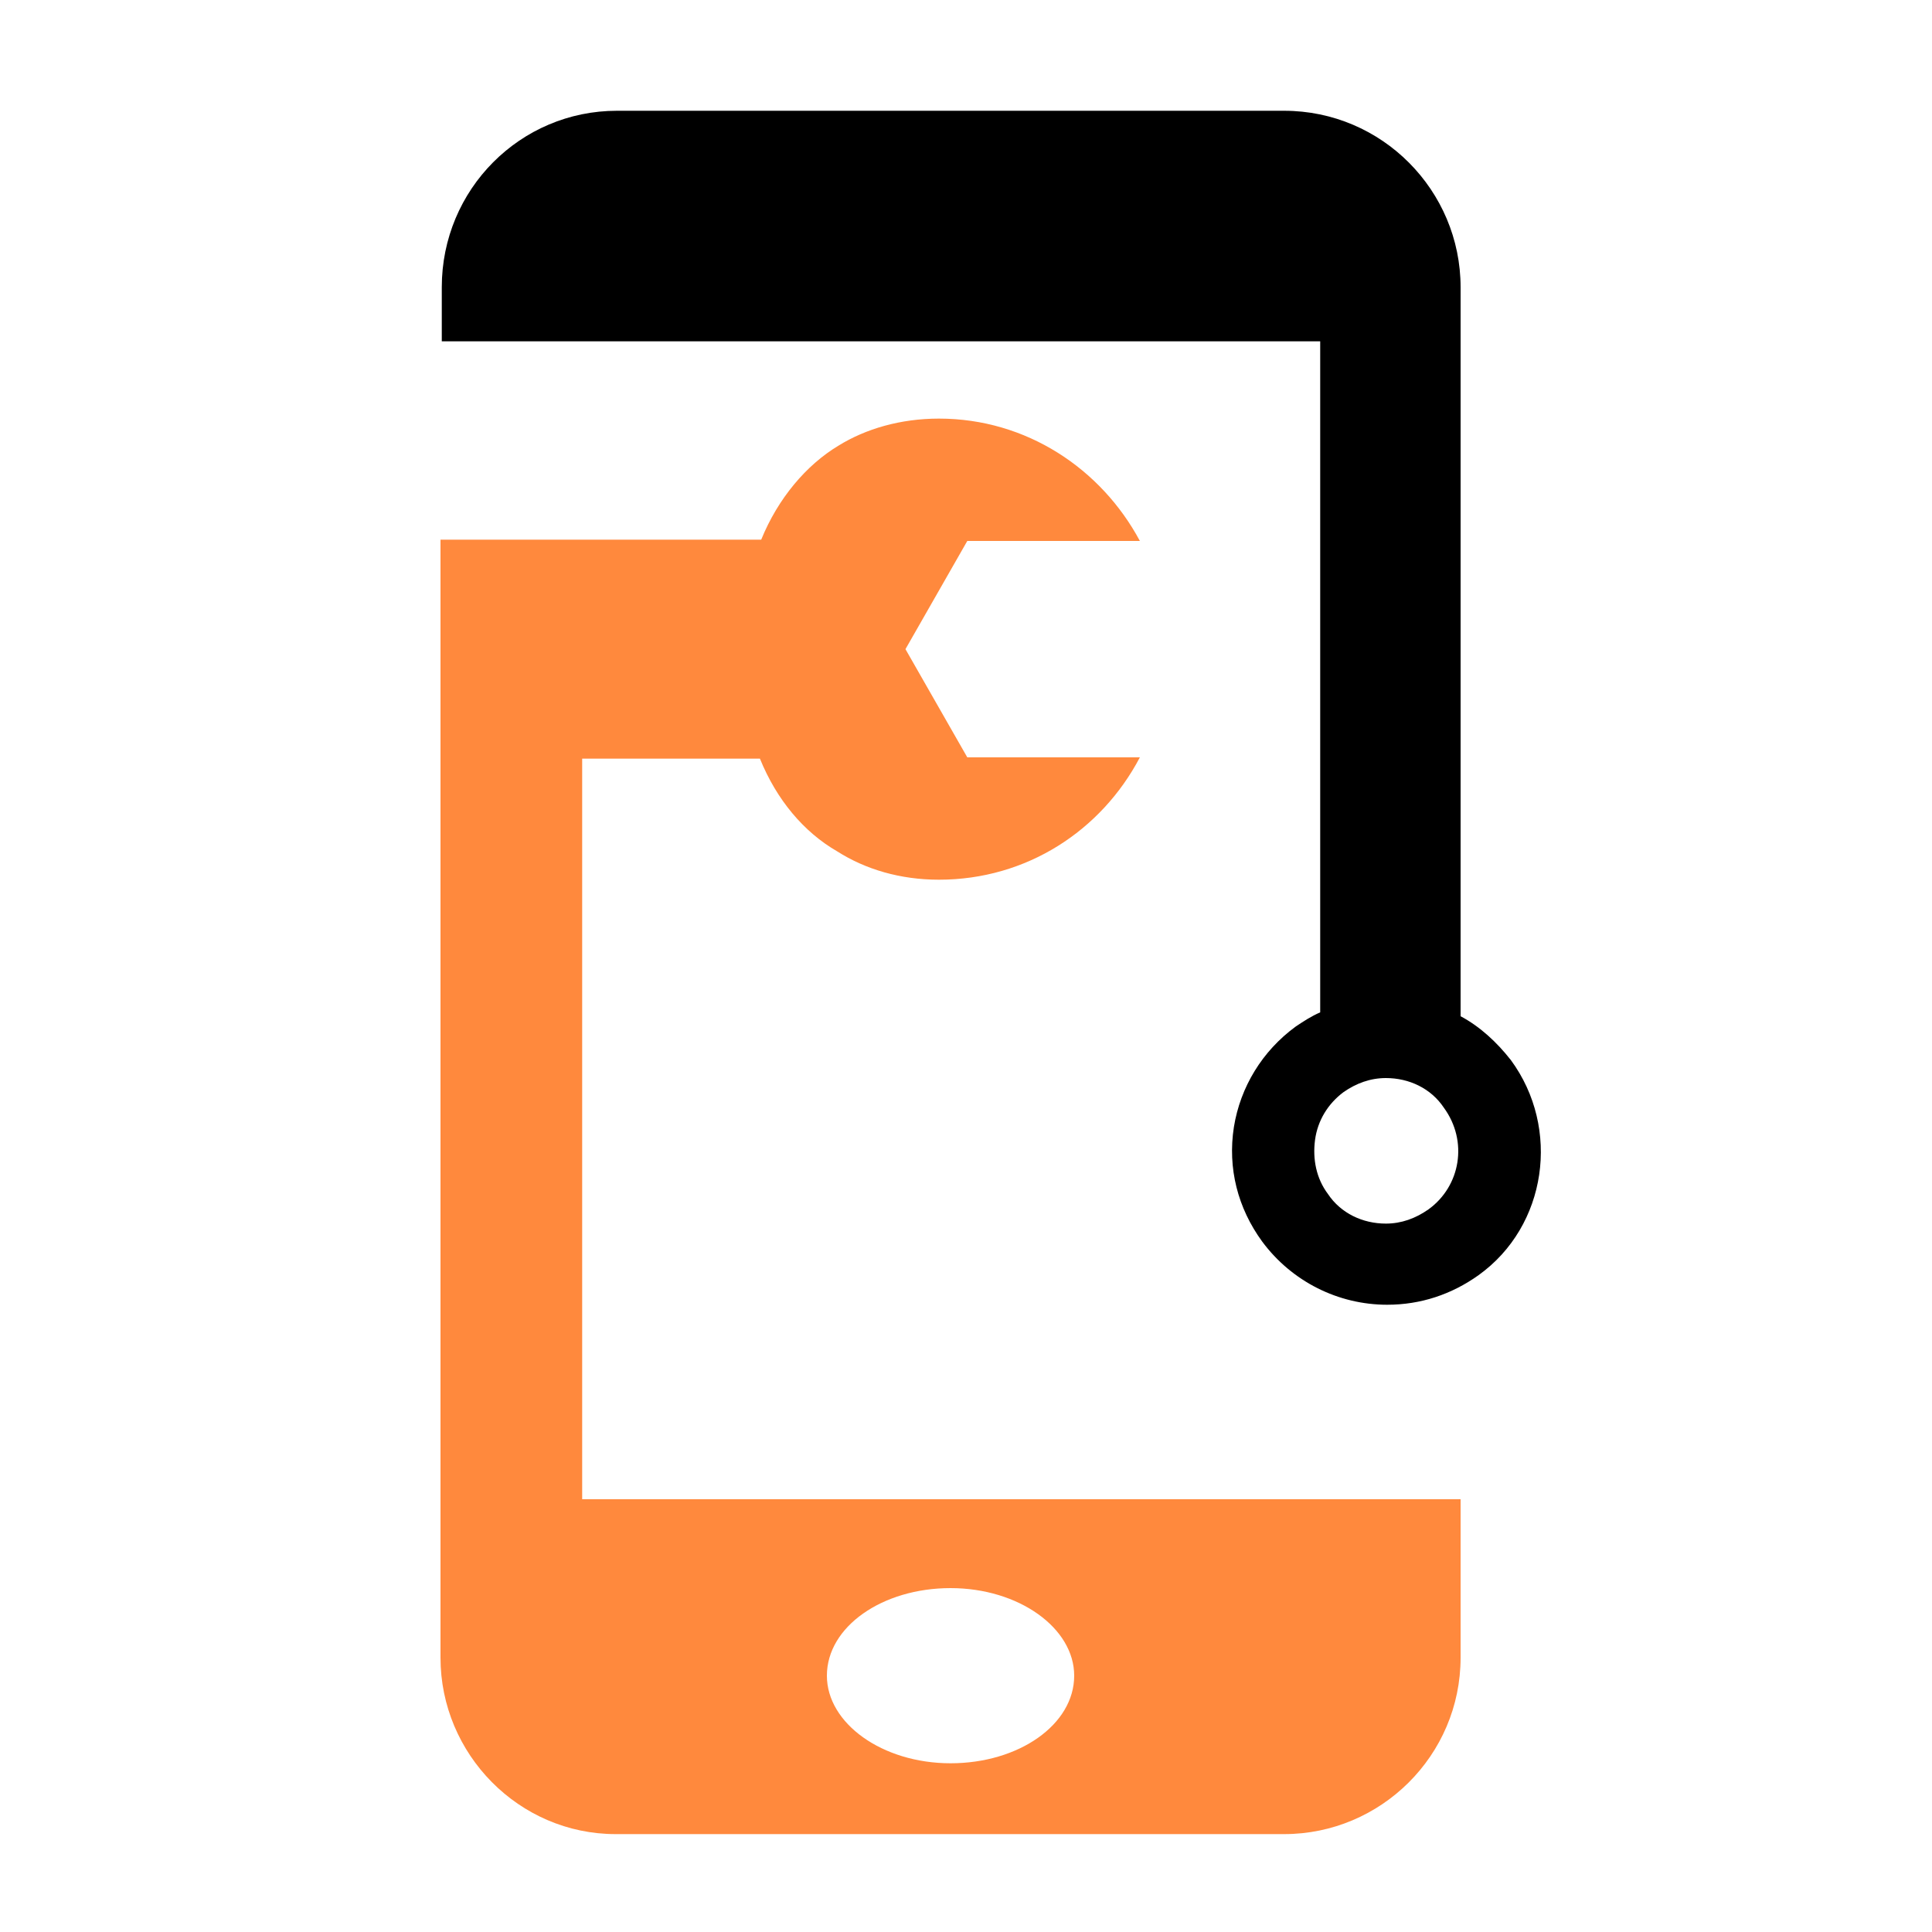
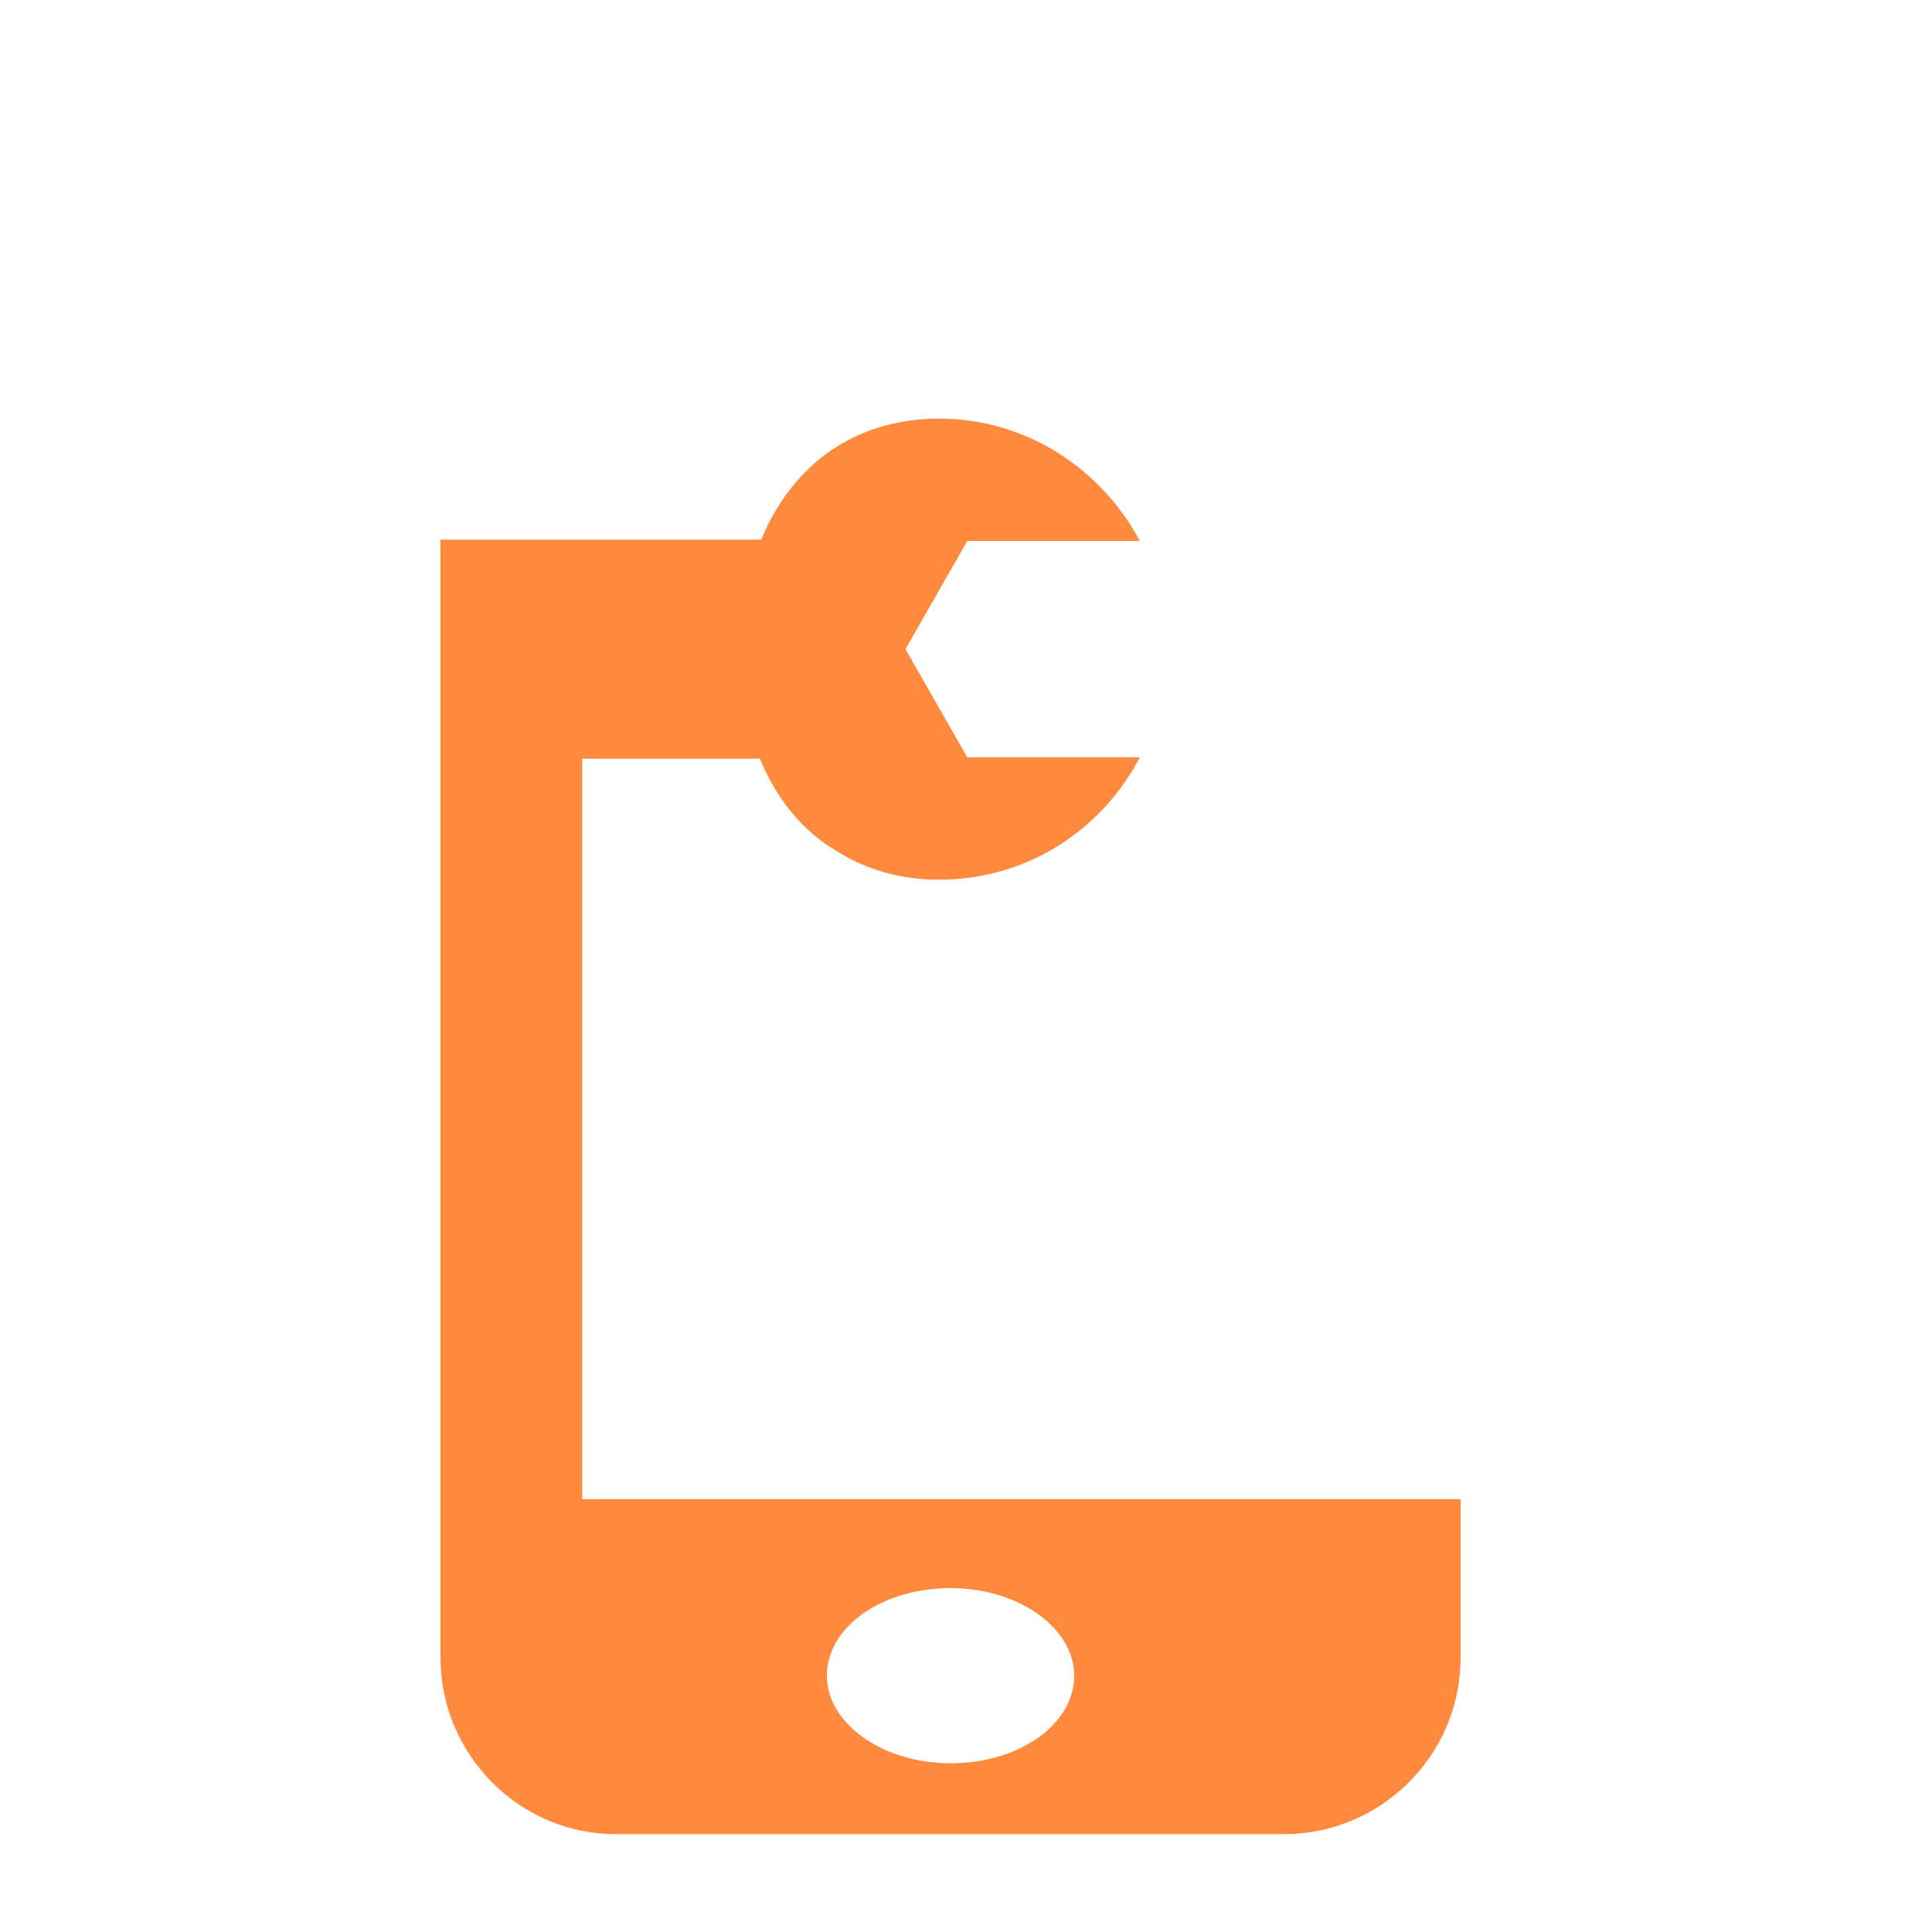
<svg xmlns="http://www.w3.org/2000/svg" version="1.0" id="Layer_1" x="0px" y="0px" viewBox="0 0 150 150" enable-background="new 0 0 150 150" xml:space="preserve">
  <g>
    <path fill="#FF893D" d="M88.2,116.4L88.2,116.4h-43V58.9H59c1.3,3.2,3.4,5.7,6,7.2c2.2,1.4,4.9,2.2,7.9,2.2   c6.8,0,12.6-3.8,15.6-9.5H75.1l-4.8-8.4l4.8-8.4h13.4c-3-5.6-8.8-9.5-15.6-9.5c-3,0-5.7,0.8-7.8,2.1c-2.5,1.5-4.7,4.1-6,7.3H34.2   v1.5v15.4v69.9c0,7.5,6.1,13.7,13.6,13.7h51.9c7.5,0,13.7-6.1,13.7-13.7v-12.3H88.2z M73.8,136.9c-5.3,0-9.6-3.1-9.6-6.8   c0-3.8,4.3-6.8,9.6-6.8c5.3,0,9.6,3.1,9.6,6.8C83.4,133.9,79.1,136.9,73.8,136.9z" />
-     <path d="M117.3,82.3c-1.1-1.4-2.4-2.6-3.9-3.4V22.3c0-7.5-6.1-13.7-13.7-13.7H47.9c-7.5,0-13.6,6.1-13.6,13.7v4.2h68.2v52.1   c-0.7,0.3-1.3,0.7-1.9,1.1c-2.6,1.9-4.3,4.7-4.8,7.8c-0.5,3.2,0.3,6.3,2.2,8.9c2.3,3.1,5.9,4.9,9.7,4.9c2.6,0,5-0.8,7.1-2.3   C120.1,95.2,121.2,87.6,117.3,82.3z M110.9,93.9c-1,0.7-2.1,1.1-3.3,1.1c-1.8,0-3.5-0.8-4.5-2.3c-0.9-1.2-1.2-2.7-1-4.2   c0.2-1.5,1-2.8,2.2-3.7c1-0.7,2.1-1.1,3.3-1.1c1.8,0,3.5,0.8,4.5,2.3C114,88.6,113.4,92.1,110.9,93.9z" />
  </g>
</svg>